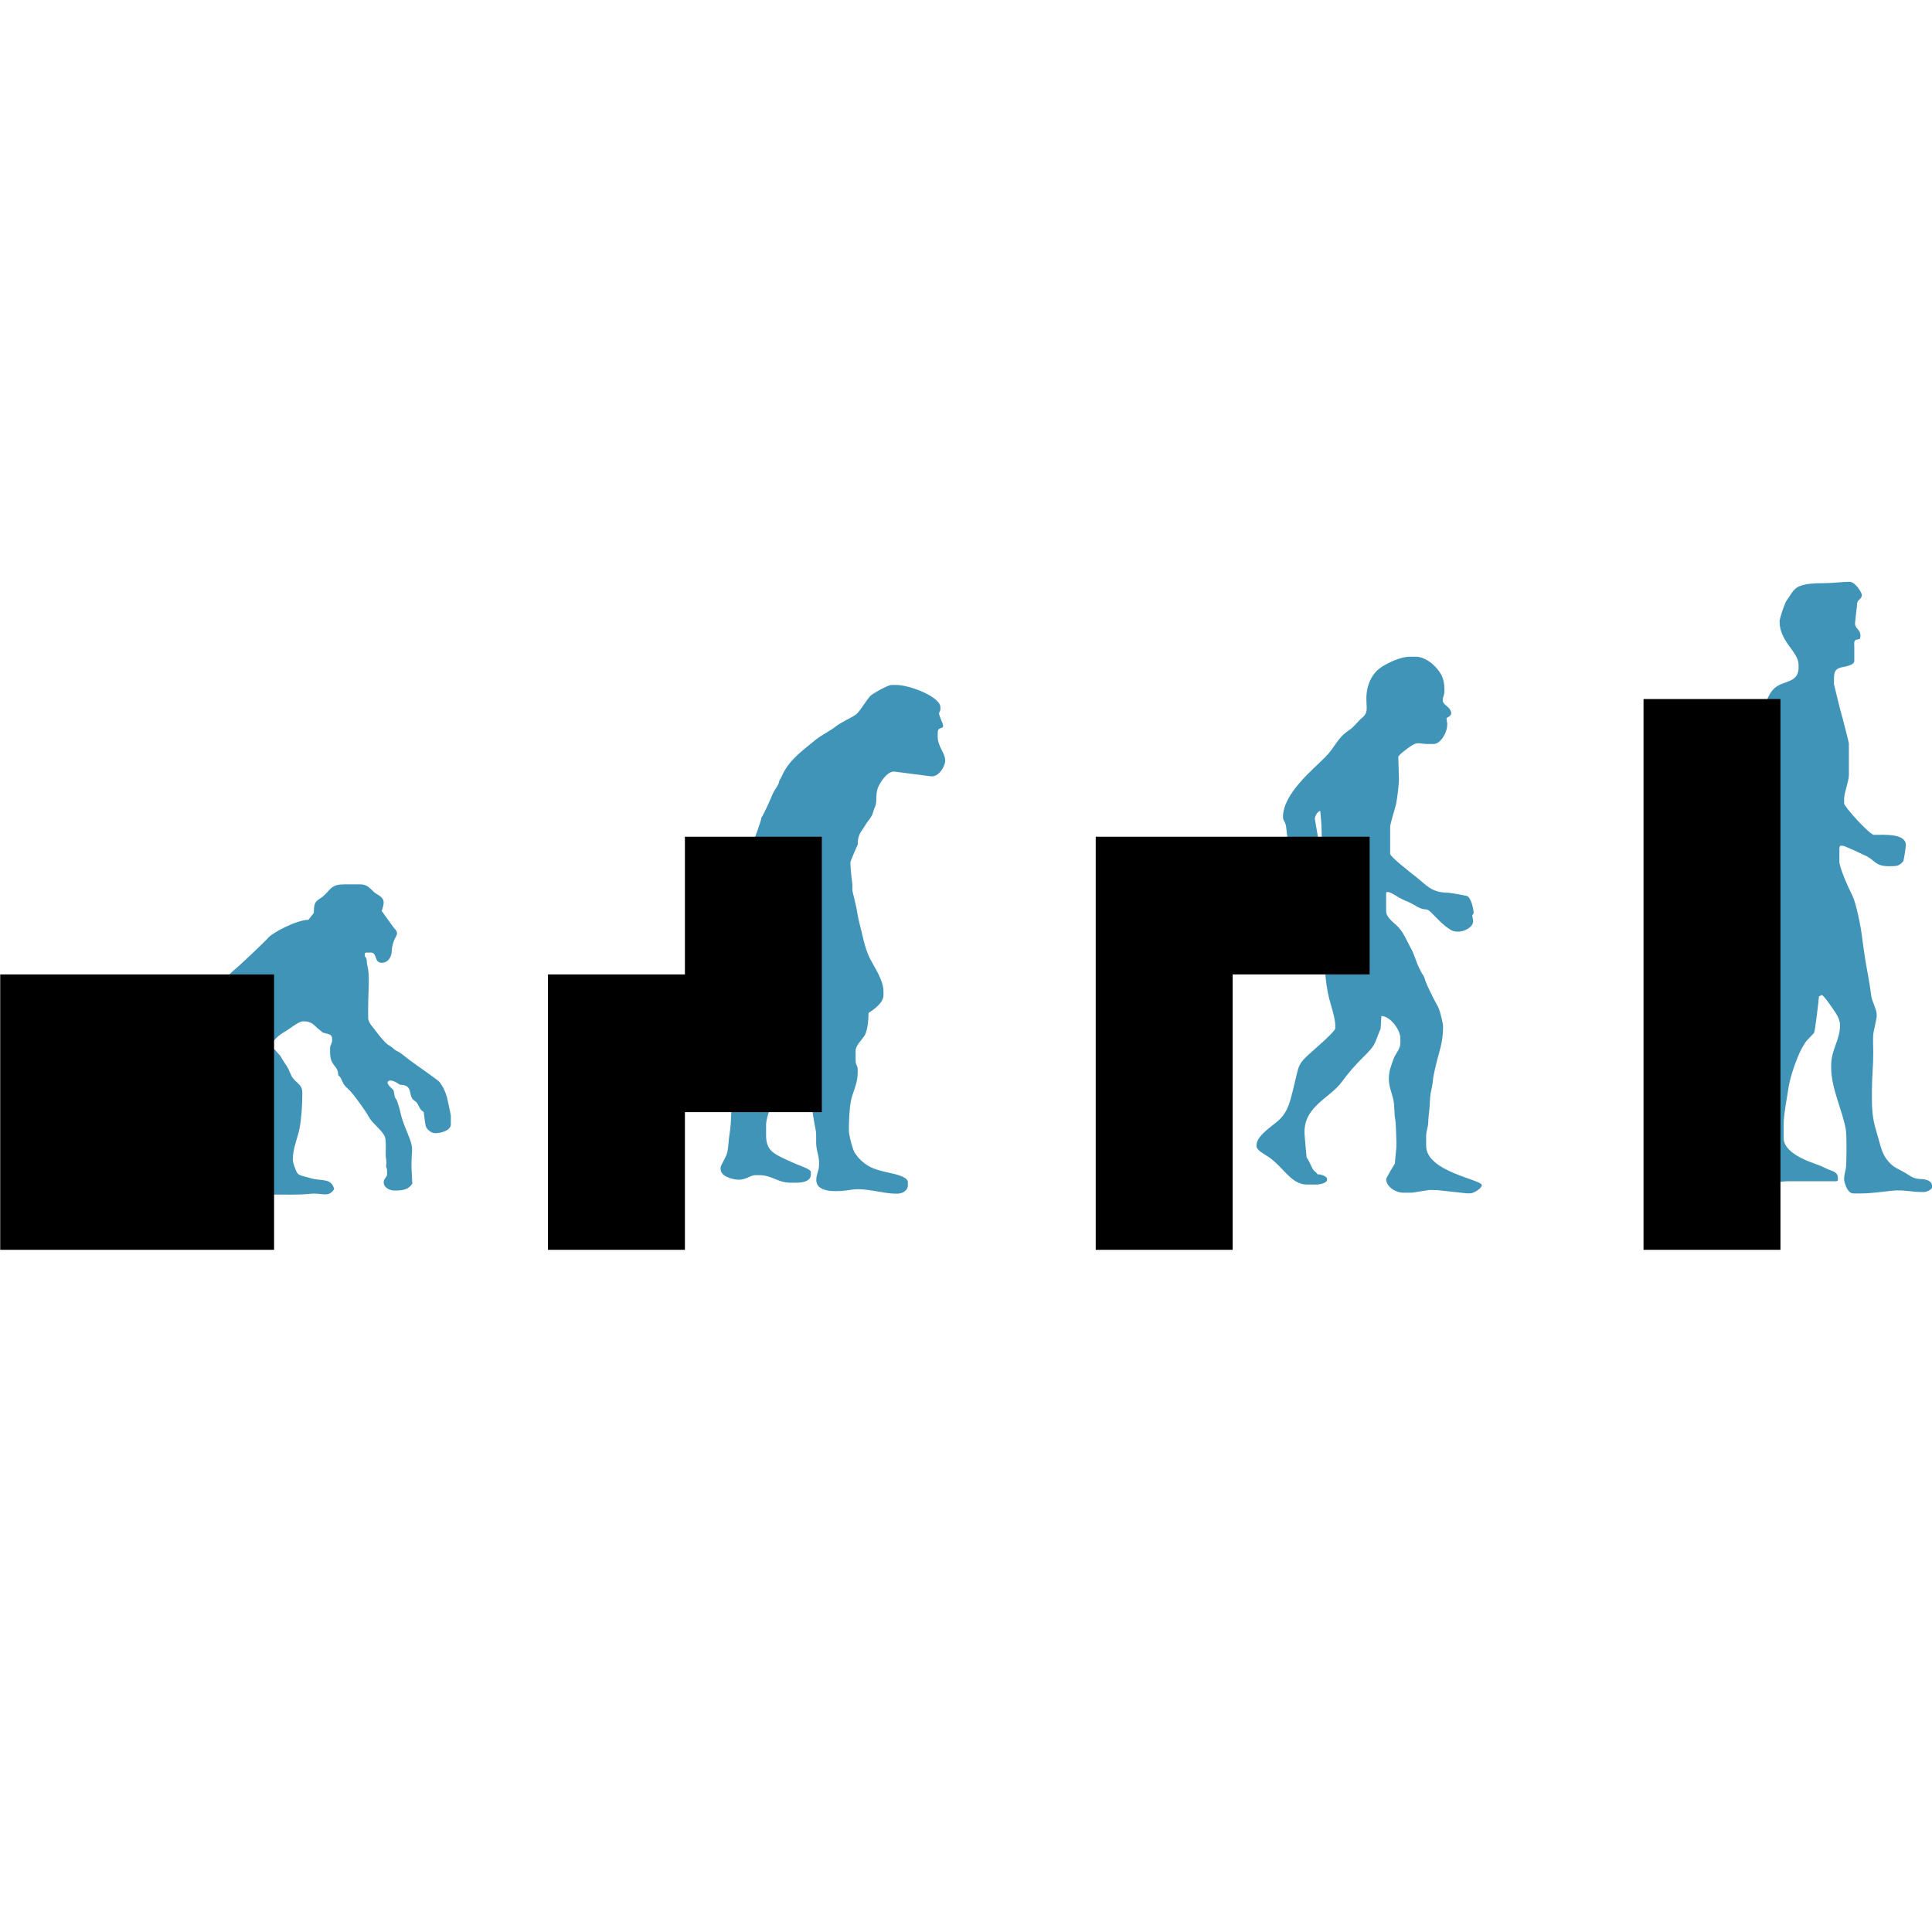
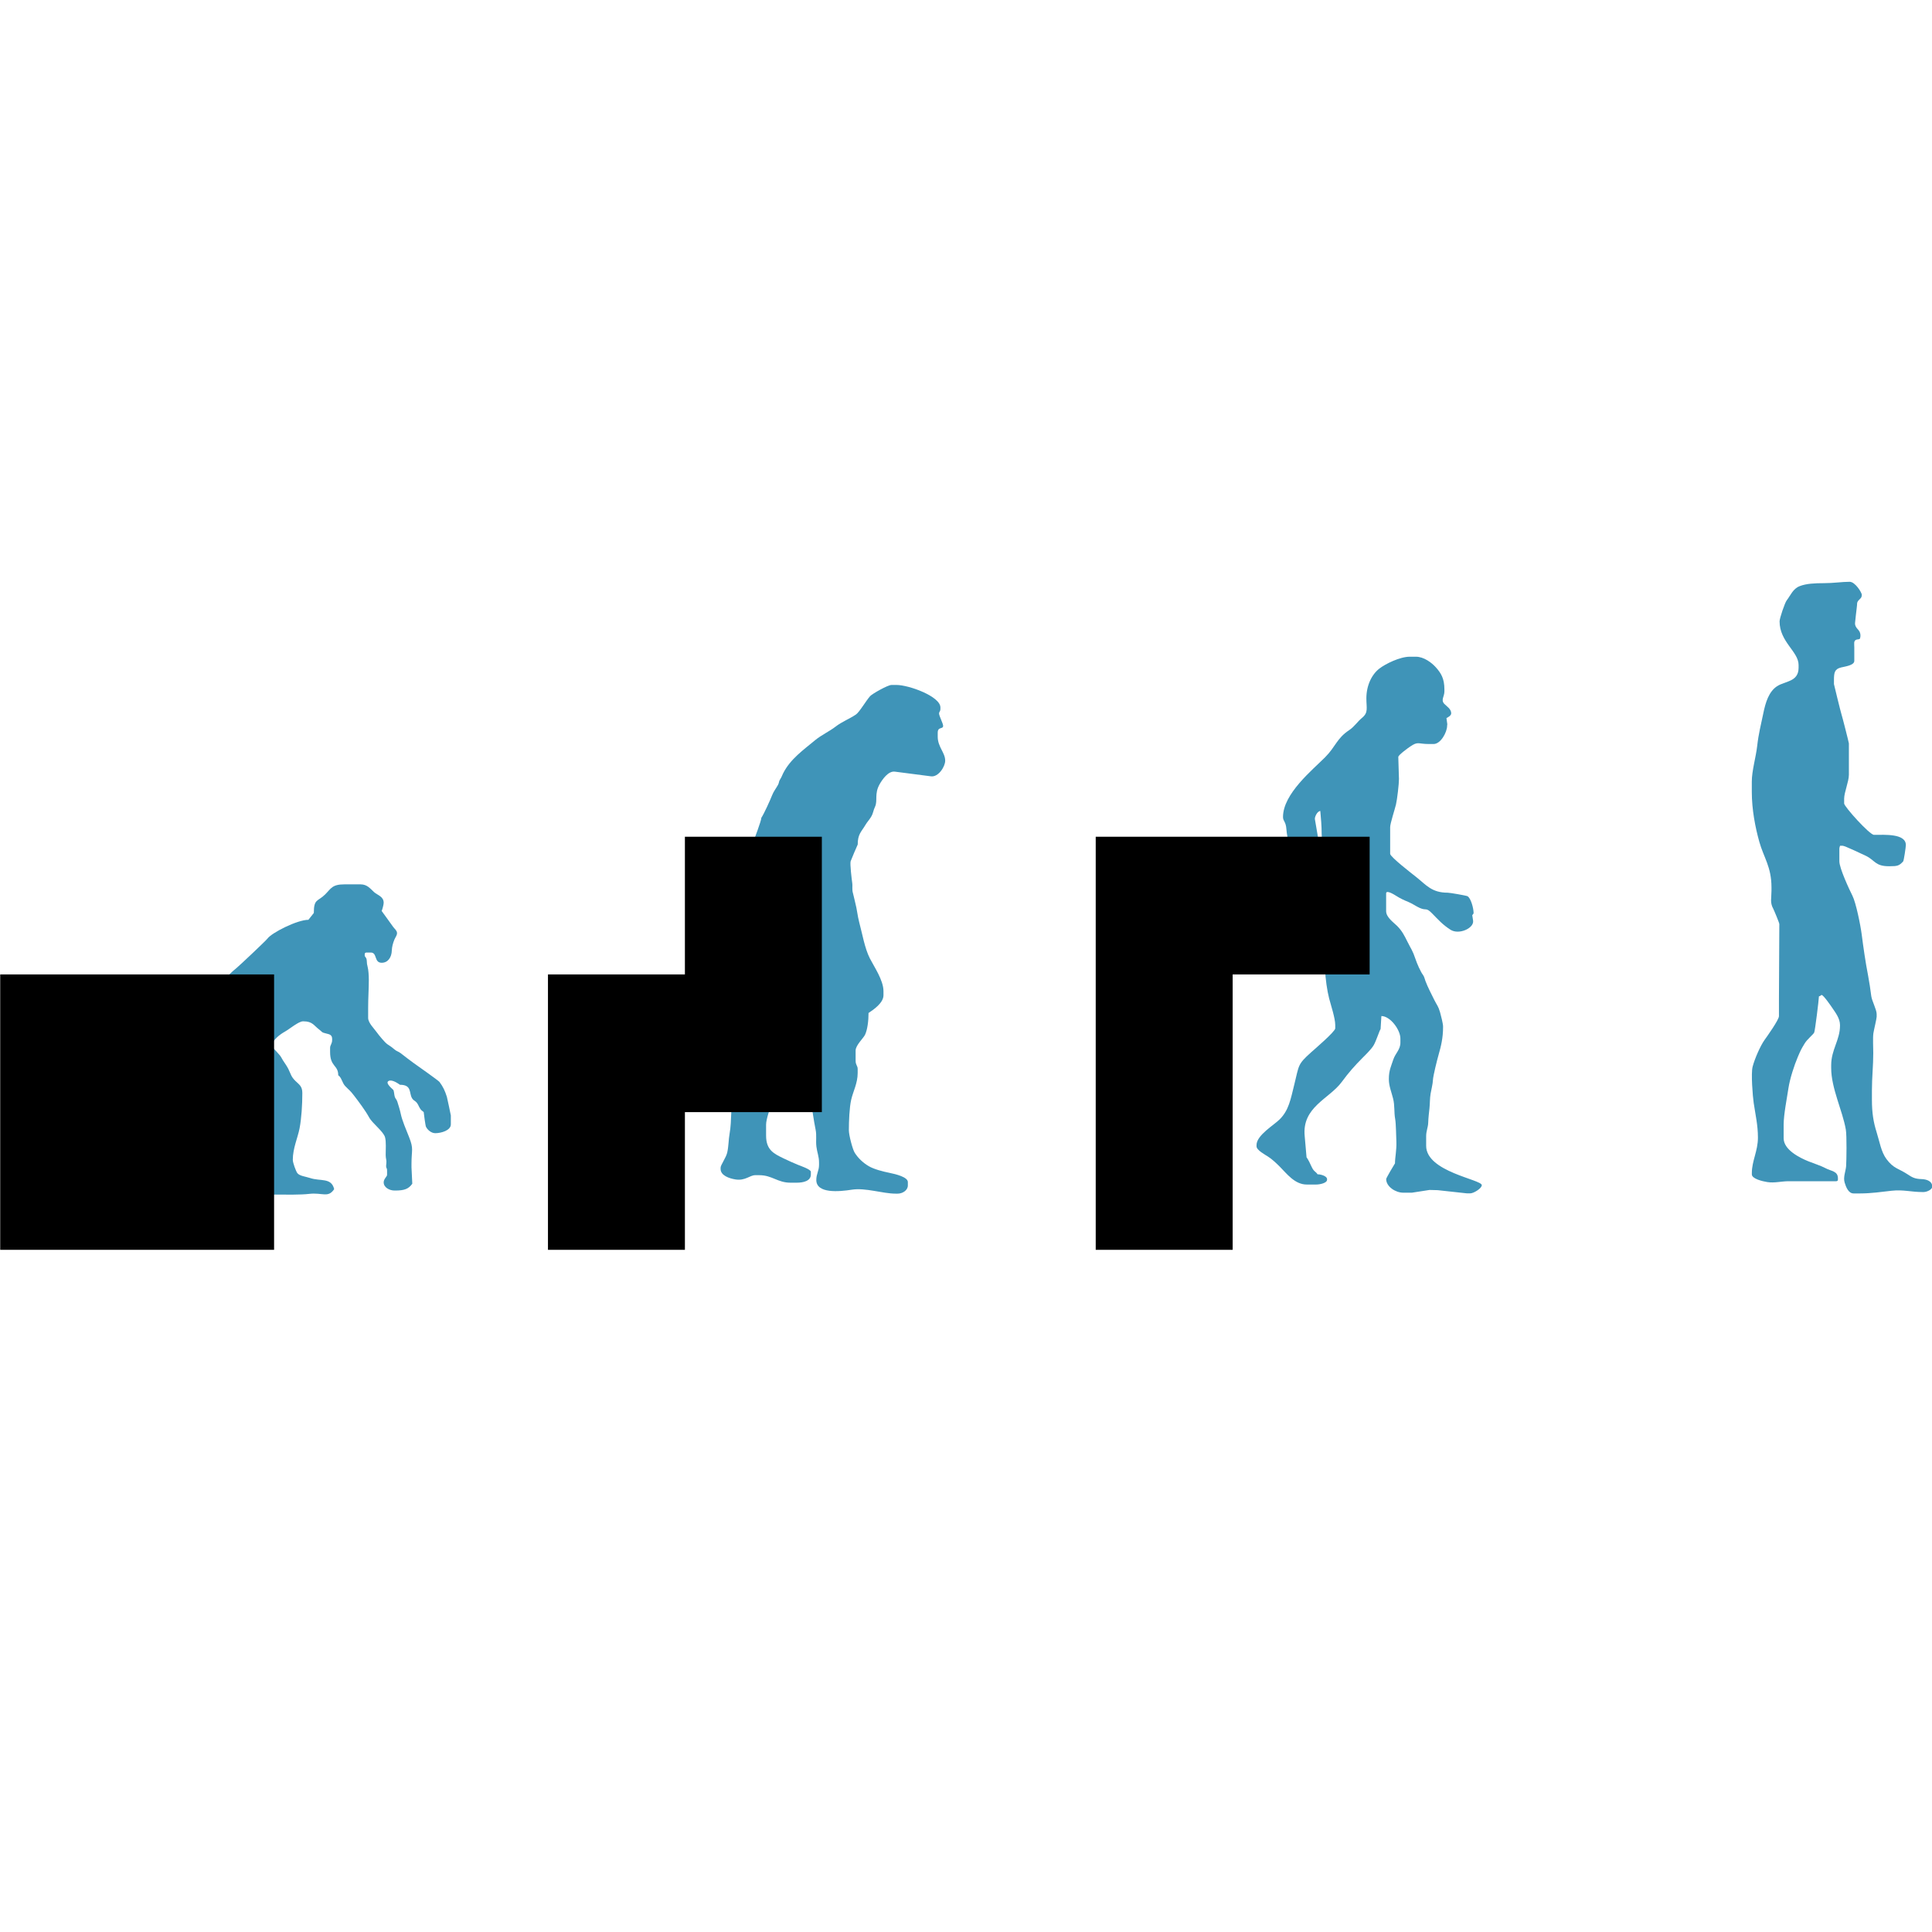
<svg xmlns="http://www.w3.org/2000/svg" width="4605px" height="4605px" viewBox="0 0 4605 4605" version="1.1">
  <title>Artboard</title>
  <desc>Created with Sketch.</desc>
  <g id="Artboard" stroke="none" stroke-width="1" fill="none" fill-rule="evenodd">
    <g id="Mark" transform="translate(0, 1386)">
      <g id="Group">
        <g transform="translate(385, 0)" fill="#3F94B8">
          <path d="M1429.7,563.2 C1429.7,570.3 1412.3,615.5 1408.9,625.2 C1402.3,643.8 1393,666.6 1383.1,682.2 C1372.6,698.9 1360.2,714.7 1353,734.8 C1347.8,749.3 1332.6,780.9 1332.6,797.2 C1332.6,810.4 1342.1,841.6 1347.1,849.2 C1347.1,863.4 1363.1,896.1 1370.1,904.1 C1376.6,911.4 1383.7,950.9 1387.8,964.4 C1390.6,973.4 1402.7,1018.5 1406.2,1023.9 C1414.5,1036.9 1429.5,1059.4 1429.5,1078.5 C1429.5,1096.2 1398.7,1128 1388.6,1141.4 C1373,1162 1366.3,1187.3 1361.4,1218.1 C1356.8,1247.1 1359.3,1286 1354.2,1314.8 C1351.3,1331.1 1351.9,1345.2 1348.4,1361 C1345.6,1373.6 1332.6,1390.7 1332.6,1397.1 L1332.6,1400.4 C1332.6,1415.7 1352.8,1422.8 1367.8,1425.2 C1391.4,1429 1402.1,1415.1 1415.1,1415.1 L1424.8,1415.1 C1455.6,1415.1 1468.1,1433 1499.2,1433 L1513.8,1433 C1529.6,1433 1547.7,1429.1 1547.7,1413.5 L1547.7,1407 C1547.7,1401.2 1523.4,1393 1517.2,1390.5 C1509.5,1387.4 1492.5,1379.9 1483.6,1375.5 C1459.7,1364 1441,1355.3 1441,1320.8 L1441,1294.8 C1441,1267.7 1479.7,1182.9 1491.7,1162.1 C1497.5,1152.1 1503.1,1143.4 1508.3,1133.3 C1513.9,1122.5 1521.7,1116.5 1527.7,1107.2 C1536.2,1094.1 1533.4,1072.8 1535.4,1069.3 C1539.5,1061.9 1562.3,1077.9 1562.3,1085.1 L1562.3,1094.9 C1562.3,1110.6 1544.2,1143 1541.6,1158.6 C1537.5,1182.8 1542.4,1213.4 1546.6,1234.3 C1551.2,1256.9 1554.1,1282.9 1559,1306.4 C1561.9,1320.4 1559.2,1332.3 1560.9,1346.8 C1562.4,1360 1567.2,1370.7 1567.2,1384.3 L1567.2,1390.8 C1567.2,1404.6 1560.7,1411.9 1560.7,1426.6 C1560.7,1459.5 1615.4,1454.4 1645.1,1449.7 C1677.9,1444.5 1718.7,1459.1 1749.8,1459.1 L1754.6,1459.1 C1766.4,1459.1 1778.9,1451.1 1778.9,1439.6 L1778.9,1431.5 C1778.9,1419.4 1749.2,1412.4 1735.9,1409.7 C1719.4,1406.4 1698.1,1400.9 1685.7,1393.6 C1672.4,1385.8 1659.9,1374.2 1651.9,1361 C1647.1,1353 1638.3,1319.7 1638.3,1308 C1638.3,1286.2 1639.6,1253.9 1643.8,1235.5 C1648.4,1215.1 1659.3,1196.2 1659.3,1171.5 L1659.3,1161.8 C1659.3,1154.3 1654.4,1152.6 1654.4,1142.3 L1654.4,1117.9 C1654.4,1105.4 1673,1088.6 1676.9,1080.3 C1682.7,1067.8 1685.2,1047.1 1685.2,1028.5 C1697,1020.6 1720.8,1004.6 1720.8,986.2 L1720.8,976.5 C1720.8,950.3 1698.1,917.6 1688.4,898.5 C1676,874 1670.6,840.7 1662.9,812 C1658.9,797.1 1657.7,781.1 1653.6,766.1 C1651.6,758.7 1650.2,750.2 1648.3,743.8 C1645.1,733.3 1647.8,727.6 1646.1,716.7 C1645,709.4 1640.7,673.4 1642.5,666.9 C1643.1,664.7 1658.6,628.2 1659.4,627 C1659.4,601.7 1668.4,596.4 1677.7,580.4 C1681.8,573.3 1686.5,568.9 1691.1,561.3 C1696.7,552.1 1696.2,546.2 1700.7,536.8 C1707.5,522.4 1698.5,506 1711.8,482.9 C1717.7,472.6 1732.2,450.8 1748.3,453.3 L1834,464.4 C1851.4,466.8 1867.9,441.6 1867.9,427 C1867.9,407.9 1850.1,394.3 1850.1,370.1 L1850.1,360.3 C1850.1,345.4 1863,352.8 1863,344.1 C1863,338.5 1853.3,320.3 1853.3,314.8 C1853.3,310 1856.5,310.4 1856.5,303.4 L1856.5,300.2 C1856.5,274 1781.7,246.6 1751.4,246.6 L1740.1,246.6 C1730.9,246.6 1693.6,268 1689,273.2 C1678.9,284.6 1663.5,311.4 1655.1,317.1 C1639.3,327.8 1621.5,334.3 1606.4,346.1 C1592.9,356.6 1572,366.6 1558.6,377.7 C1530.2,401.3 1498.5,423.3 1481.4,457.7 C1478.9,462.7 1478.1,466 1475,470.7 C1470.6,477.3 1472.7,478.6 1469.5,484.6 C1465.1,492.7 1459,500.1 1455.4,509.4 C1450.7,521.4 1436.4,553.1 1429.7,563.2" id="Path" />
          <path d="M3856.7,95 C3856.7,144.2 3902,167 3902,199 L3902,205.5 C3902,239.7 3869.6,237.1 3850.6,249.7 C3831.1,262.6 3823.3,287.9 3817.9,314.3 C3812.1,342.4 3806.6,362.6 3803.3,392.3 C3800.3,418.8 3790.5,451.1 3790.5,477 L3790.5,501.4 C3790.5,544 3798.9,586.5 3808.3,620.1 C3818.7,657.7 3837.4,680.1 3837.4,729 L3837.4,737.1 C3837.4,754.8 3833.4,765.3 3841.6,780 C3843.4,783.3 3856.8,815.4 3856.1,816.7 L3855.2,995.5 L3855.2,1036.1 C3855.2,1044.7 3826.8,1084.5 3820.9,1092.7 C3810.7,1107 3797.2,1138 3792.4,1156.7 C3788.3,1172.6 3792.6,1226.7 3795,1242.9 C3799.1,1270.7 3805.1,1295.7 3805.1,1325.4 C3805.1,1357.7 3790.6,1381 3790.6,1409.9 L3790.6,1413.2 C3790.6,1423.7 3815.9,1429.7 3827.4,1431.5 C3845,1434.3 3860.3,1429.4 3879.5,1429.5 C3917.4,1429.6 3955.8,1429.5 3989.4,1429.5 L3991,1429.5 C3994.7,1429.5 3995.8,1428.4 3995.8,1424.6 L3995.8,1423 C3995.8,1404.7 3979.8,1406 3965.6,1398.1 C3957,1393.3 3935.6,1386.1 3925.1,1381.9 C3904.1,1373.4 3866.4,1354.5 3866.4,1327.1 L3866.4,1294.6 C3866.4,1270.8 3874.4,1230.5 3877.7,1208.5 C3881.3,1184.7 3891.6,1153.4 3900.1,1133.4 C3906.8,1117.6 3908.4,1114.4 3916.5,1101.1 C3922.9,1090.6 3936.7,1080.1 3939.2,1075.1 C3941.2,1071 3950.3,997.3 3950.5,988.9 C3956.1,987.4 3954.8,985.6 3957,985.6 C3961.2,985.6 3979.4,1012 3982.6,1016.8 C3989.4,1027 4000.7,1041.2 4000.7,1057.1 L4000.7,1058.7 C4000.7,1093 3979.7,1116 3979.7,1153 L3979.7,1159.5 C3979.7,1208.1 4006.7,1260.8 4014.6,1306.4 C4017.1,1320.7 4016.2,1379.8 4015.3,1393.6 C4014.5,1405.3 4007.8,1419.8 4011.8,1432.8 C4015,1443.2 4020.7,1458.6 4033.1,1458.6 L4049.3,1458.6 C4074.7,1458.6 4100.5,1454.8 4123.8,1452.2 C4151.5,1449.1 4169.8,1455.3 4198,1455.3 L4199.6,1455.3 C4208.3,1455.3 4220.6,1449.2 4220.6,1442.3 C4220.6,1429.2 4207.1,1424.7 4194.8,1424.4 C4178.9,1424 4172.1,1419.9 4162.2,1413.3 C4140.2,1398.7 4128.7,1399.9 4111.4,1376.6 C4098.6,1359.3 4095.1,1335.1 4087.9,1312.4 C4080.6,1289.3 4076.8,1266.8 4076.8,1235.8 L4076.8,1213 C4076.8,1181.5 4080.1,1153 4080,1123.6 C4080,1111.3 4078.7,1087.8 4080.3,1076.8 C4081.4,1069.3 4088.1,1041.9 4088.1,1037.5 L4088.1,1031 C4088.1,1020.7 4076.8,999.6 4075.3,988.6 C4073.1,971.8 4070.8,955.6 4067.7,939.4 C4061.5,907.8 4056.4,872.1 4052.4,841 C4049.6,819.1 4038.8,765.9 4030.5,749.3 C4023.1,734.6 3999.2,683.6 3999.2,666.9 L3999.2,638 C3999.2,633.6 4000,633.5 4000.8,629.9 L4007.3,629.9 C4011.8,629.9 4055.6,650.6 4062.6,654 C4084.4,664.7 4084.6,678.7 4117.3,678.7 L4118.9,678.7 C4138.3,678.7 4141.7,677.4 4151.2,667.3 C4153,665.4 4157.7,632.2 4157.7,628.3 C4157.7,600.3 4107,603.9 4081.7,603.9 C4071.3,603.9 4010.6,536.5 4010.6,529.1 L4010.6,517.7 C4010.6,502.8 4021.9,476.7 4021.9,460.8 L4021.9,386 C4021.9,384.1 4005.5,319.6 4004.1,316.1 C4003,313.3 3986.3,245.5 3986.3,244.6 L3986.3,234.8 C3986.3,216.5 3988.2,208.6 4003.4,204.9 C4013.3,202.5 4034.8,199.8 4034.8,189.3 L4034.8,156.8 C4034.8,153.1 4034.3,149.3 4034.6,145.6 C4034.9,142.1 4036.6,139.7 4040,138.6 C4041.7,138.1 4043.3,138 4045,137.8 C4046.5,137.6 4048,137.1 4048.5,135.5 C4050.1,130.5 4049.8,124.4 4047.4,119.7 C4046.7,118.4 4045.9,117.2 4045,116.1 C4042.5,113.1 4039.8,110.4 4038.1,106.9 C4037,104.7 4036.5,102.4 4036.5,99.9 C4036.5,99.1 4040,65.8 4040.7,61.9 C4042.2,53.2 4039.9,50.8 4045,45 C4048.7,40.7 4052.7,39.3 4052.7,31.6 C4052.7,26.8 4037.1,0.7 4023.6,0.7 C4005.6,0.7 3985.6,4 3962.2,4 C3940.8,4 3920.4,4.9 3904.6,11.1 C3888.3,17.5 3883.1,32.8 3873.7,45 C3869.5,50.1 3856.7,87.5 3856.7,95" id="Path" />
          <path d="M363,790.1 L350.1,806.4 C323.3,806.4 262.5,837.3 252.4,851.3 C249.2,855.8 184.9,916.5 178.4,921.6 C156.1,939 128.3,973.6 107.2,994.7 C82.5,1019.3 60.7,1043.5 60.7,1092.6 L60.7,1099.1 C60.7,1127.2 75.1,1141.2 86.6,1157.6 C94.5,1168.9 92.5,1172.6 102.4,1184 C102.8,1184.4 114.1,1216 114.1,1216.1 L114.1,1221 C114.1,1235.6 73.5,1273.1 63.3,1285.3 C61.7,1287.2 35.5,1315.4 35.2,1315.6 C27.4,1321.9 0.9,1330.5 0.9,1339.6 L0.9,1346.1 C0.9,1349.4 23,1370.2 26.7,1373.8 C36.5,1383.4 38.9,1396 44.8,1409.2 C60.2,1443.2 60.3,1453.3 109.2,1453.3 L114.1,1453.3 C121.7,1453.3 125.4,1449.5 125.4,1441.9 L125.4,1437 C125.4,1432.1 114.8,1428 110.9,1425.6 C105.1,1422.1 103.6,1416.7 100.7,1409.9 C96,1398.9 91.5,1382.1 91.5,1367.1 L91.5,1360.6 C91.5,1335.7 108.3,1335.9 121.6,1325.9 C134.5,1316.2 144.5,1307.2 158.4,1297.9 C174.8,1286.9 185.5,1285.7 191.1,1265.7 C193.1,1258.7 202.5,1217.6 207.9,1217.6 L212.7,1217.6 C234,1217.6 251.5,1251.1 251.5,1274.5 C251.5,1300.7 231.1,1340.1 233.7,1359 L241.8,1424 C244.4,1442.9 229.6,1461.4 264.4,1461.4 L275.7,1461.4 C298,1461.4 330.7,1462.1 351.6,1459.7 C383.5,1455.9 397,1470.2 411.5,1448.4 C404.9,1420.1 378.6,1430.2 353.9,1421.8 C344,1418.5 328.6,1417 323.6,1410 C320.3,1405.3 312.9,1385.6 312.9,1378.5 C312.9,1351 324.7,1325.9 329,1303.6 C333.6,1279.7 335.6,1247.3 335.6,1219.1 C335.6,1202.8 327.7,1198.9 319,1190.3 C308.7,1180.1 308.6,1174.8 302.2,1161.7 C297.8,1152.7 290.4,1144.2 284.9,1133.5 C282.3,1128.4 262.8,1108.6 262.8,1108.6 C262.8,1093.5 283.1,1079.1 293.8,1073.1 C305.1,1066.8 326.7,1048.4 337.2,1048.4 L338.8,1048.4 C359.7,1048.4 363.5,1058.7 375,1067.3 C384.2,1074.1 380.1,1074.5 392.5,1077.4 C400.9,1079.4 406.7,1080.7 406.7,1090.7 L406.7,1092.3 C406.7,1102.6 401.8,1104.3 401.8,1111.8 L401.8,1121.6 C401.8,1157.1 421.2,1152.1 421.2,1176.9 C429.4,1182.4 430.5,1195 437.7,1202.6 C447.6,1213 448.9,1212.3 458.8,1225.3 C470,1239.9 485.9,1261 494.6,1277 C502.8,1292.1 528.8,1310.5 532.8,1324.8 C535.7,1335.5 534.3,1353.7 534.3,1367.2 C534.3,1375.9 536.8,1379 535.9,1386.5 C534.1,1401.6 537.6,1394.8 537.6,1404.5 L537.6,1414.3 C537.6,1418.5 529.5,1423.8 529.5,1432.2 C529.5,1444.3 543.2,1451.7 555.4,1451.7 L557,1451.7 C578,1451.7 588.8,1448.3 597.7,1435.4 L595.8,1396.4 L595.8,1388.3 C595.8,1353.6 601.5,1353.2 590,1324.2 C584,1309.1 573.2,1284 570.3,1269.2 C568.8,1261.6 564.4,1247.1 562.1,1240 C559.9,1233.4 557.7,1233.5 556,1228.3 C554.6,1223.9 554.3,1215.3 552.7,1212.1 C552.1,1210.8 531.7,1195.5 541.3,1190.5 C549.8,1186.1 564.8,1197.3 568.3,1199.6 C596.8,1199.6 589.8,1218.6 596.8,1231.1 C601.1,1238.9 606.2,1236.9 611.5,1247.2 C616.1,1256.2 616.9,1259.2 624.9,1264.6 C624.9,1267.3 629.2,1296.9 629.9,1298.6 C632.7,1306 642.4,1315 652.4,1315 C666.5,1315 689.6,1308.5 689.6,1293.9 L689.6,1272.8 C689.6,1272.1 681,1231.4 680.2,1228.6 C675.5,1213.5 670.9,1204.1 662.5,1192.8 C660.1,1189.5 608,1152.8 600.7,1147.6 C592.1,1141.6 579.6,1131.6 570.3,1124.5 C563.8,1119.6 560.4,1120.1 554.3,1114.6 C548.6,1109.6 544.8,1107.3 538.4,1103 C532.3,1098.9 517.8,1081.2 513.2,1074.7 C506.7,1065.5 492.5,1052 492.5,1040.3 L492.5,1016 C492.5,991.7 494.1,972.3 494.1,949.4 C494.1,938.9 493.2,925.8 491.2,918.2 C489.4,911 489.8,912.2 489.2,903.9 C488.6,894.5 484.3,896.1 484.3,890.9 L484.3,889.3 C484.3,885.6 485.4,884.4 489.1,884.4 L498.8,884.4 C514.7,884.4 506.1,908.8 524.7,908.8 C539.9,908.8 548.4,895.7 548.9,879.5 C549.2,870.6 551.7,861.9 555,853.7 C557,848.6 561.8,843.2 561.3,837.4 C560.9,831.8 555.3,827.7 552.2,823.4 C548.2,817.8 544.2,812.3 540.2,806.7 C535,799.6 529.9,792.4 524.7,785.3 C526.2,782.2 529.5,770.5 529.5,765.8 C529.5,750.7 514.8,747.8 506.4,740.2 C497.8,732.4 490.4,721.9 474.5,721.9 L435.7,721.9 C406.6,721.9 404,731.9 390,745.9 C372.4,763.4 363,755.6 363,790.1" id="Path" />
          <path d="M3014.3,1345.1 L3014.3,1322.3 C3014.3,1309.2 3018.9,1301.3 3019.2,1289.8 C3019.6,1277.4 3021.1,1266.4 3022.2,1255.5 C3023.4,1244.3 3023,1231.7 3024.9,1220.8 C3026.8,1209.9 3030,1197.8 3030.4,1188.9 C3030.9,1177.9 3040.6,1139.7 3044,1127.8 C3049.9,1107.2 3054.6,1087.7 3054.6,1062.1 L3054.6,1060.5 C3054.6,1053.9 3049.5,1034.2 3047.5,1027 C3043.1,1011.7 3040.2,1010.4 3034.1,998.2 C3026.7,983.2 3018.7,968.2 3012.7,952.5 C3010.6,946.9 3010,941.9 3006.3,937.1 C3004.6,934.9 3003.2,932.4 3001.9,929.9 C2998.3,923.3 2995.2,916.4 2992.4,909.4 C2991.2,906.5 2990.1,903.5 2989.1,900.5 C2981.9,878.9 2978.2,875.9 2969.6,858.4 C2962,843.1 2956.6,832.6 2945.2,821.1 C2937.3,813.1 2918.9,800.7 2918.9,785.8 L2918.9,743.5 C2918.9,734.1 2938.9,746.8 2943.5,749.7 C2952.7,755.5 2960.7,759.3 2971.6,763.7 C2980.9,767.5 2990.9,774.6 2999.2,778.2 C3015.3,785.3 3013.5,775.9 3028.4,791.1 C3043.8,806.7 3053,817.6 3072.2,830 C3092.3,843 3128.7,826.4 3126.2,808.5 L3124.2,795.5 C3125.1,794.2 3127.4,791.5 3127.4,790.6 C3127.4,778.4 3120.6,754.1 3112.7,750.1 C3109.5,748.5 3070.8,741.8 3065.9,741.8 C3027.4,741.8 3014.8,723.6 2990.2,704.1 C2981.5,697.2 2928.5,656.4 2928.5,649.1 L2928.5,585.7 C2928.5,576.7 2939.5,543.7 2942.4,531.4 C2945.2,519.5 2949.5,482.9 2949.5,470.3 L2949.4,468.7 L2947.9,418.3 C2947.8,413.7 2971.3,396.7 2976.4,393.3 C2995.3,380.5 2994.7,387.4 3020.7,387.4 L3032,387.4 C3048.9,387.4 3064.3,359.5 3064.3,343.5 L3064.7,340.2 L3062.7,325.6 C3066.6,323.5 3074,319.8 3074,314.2 C3074,303.7 3063.2,297.6 3057.6,291.7 C3048.7,282.3 3057.8,274.3 3057.8,262.2 L3057.8,257.3 C3057.8,231.4 3049.9,218.6 3037.4,204.6 C3027.7,193.7 3008.9,179.3 2989.9,179.3 L2975.3,179.3 C2951.6,179.3 2917.2,196.5 2903,207.4 C2884.7,221.4 2871.8,247.7 2871.8,278.5 C2871.8,301.9 2877,312.2 2861.5,325 C2849.9,334.6 2843.5,345.8 2830.8,354.3 C2801.1,374 2798.5,393.8 2773.7,418.7 C2743.1,449.5 2673.1,506 2673.1,561.3 C2673.1,571.8 2679.9,571.4 2681.2,590.6 C2682,602.3 2684.7,612.7 2686.4,624.4 C2689.2,643.2 2696.3,669.4 2701.9,686.8 C2706.2,700.4 2725.3,723.9 2730,736.6 C2732.6,743.7 2734,796.7 2734.5,810.1 C2735.3,829.6 2742.2,857.9 2750.1,870.8 C2755,878.8 2758.1,888.9 2762.3,897.5 C2768.2,909.7 2772.7,903.5 2773.4,925.3 C2774.1,946.3 2778.4,976 2783,993.7 C2787.1,1009.5 2797.6,1040.8 2797.6,1057.1 L2797.6,1065.2 C2797.6,1072.7 2748.3,1114.9 2739.8,1122.5 C2707.5,1151.5 2711.6,1152.4 2699.9,1199.5 C2691.3,1234 2687.1,1260 2665.4,1281.8 C2651.4,1295.9 2610,1319.8 2610,1343.2 L2610,1346.4 C2610,1355.4 2630.6,1366.4 2637.4,1370.8 C2648.1,1377.8 2657,1386.4 2666.1,1395.5 C2681.4,1410.8 2701.1,1437.4 2729.6,1437.4 L2752.2,1437.4 C2760.8,1437.4 2778.1,1433.9 2778.1,1426 L2778.1,1424.4 C2778.1,1417.7 2764.4,1413 2755.5,1413 C2750.5,1405.5 2746.9,1407.3 2741.2,1394.9 C2738,1387.8 2733.5,1378.2 2729.2,1372.4 L2724.8,1322 C2717.9,1252.6 2783.4,1233.2 2813.1,1192.9 C2830.1,1169.8 2843.6,1154.6 2863.5,1134.6 C2871.1,1127 2884,1114.4 2889.3,1105.2 C2895.6,1094.2 2902,1072.7 2905.7,1066.7 L2907.6,1035.8 C2928.7,1035.8 2952.9,1068.5 2952.9,1089.4 L2952.9,1099.2 C2952.9,1115.9 2940.9,1124.7 2936.1,1139.2 C2931.1,1154.6 2925.4,1165.2 2925.4,1185.3 L2925.4,1186.9 C2925.4,1202.4 2932,1218.3 2935.4,1232.1 C2939.9,1249.9 2937.3,1264 2940.6,1282.2 C2942.4,1292.3 2942.8,1324.2 2943.3,1334.8 C2944.1,1355.7 2940,1372.9 2940,1386.9 C2937.5,1390.6 2919,1421.9 2919,1424.3 C2919,1442.6 2941.6,1456.8 2959.4,1456.8 L2980.4,1456.8 L3022.4,1450.3 L3041.7,1450.8 L3111.3,1458.4 L3119.4,1458.4 C3127.8,1458.4 3146.9,1446.4 3146.9,1438.9 C3146.9,1425.3 3014.3,1407.3 3014.3,1345.1 Z M2773.4,665.6 C2773.4,670.5 2771.5,670.1 2766.9,670.5 L2749.1,566.5 C2748.3,561.9 2754.3,547.6 2762,547 C2763.4,563.7 2765.3,582.7 2765.2,600.7 C2765.1,619.2 2773.3,637.4 2773.3,649.4 L2773.3,665.6 L2773.4,665.6 Z" id="Shape" fill-rule="nonzero" />
        </g>
        <g transform="translate(0, 280)" fill="#000000">
-           <polygon id="Path" points="3919.9 0.2 4243.8 0.2 4243.8 1313 3917.4 1313 3917.4 0.2" />
          <polygon id="Path" points="1635.1 328.4 1958.9 328.4 1958.9 984.8 1632.5 984.8 1632.5 1313 1306.1 1313 1306.1 656.6 1632.5 656.6 1632.5 328.4" />
          <polygon id="Path" points="2614.3 328.4 3264.6 328.4 3264.6 656.6 2938.1 656.6 2938.1 1313 2611.7 1313 2611.7 328.4" />
          <rect id="Rectangle" x="0.5" y="656.6" width="652.8" height="656.4" />
        </g>
      </g>
    </g>
  </g>
</svg>